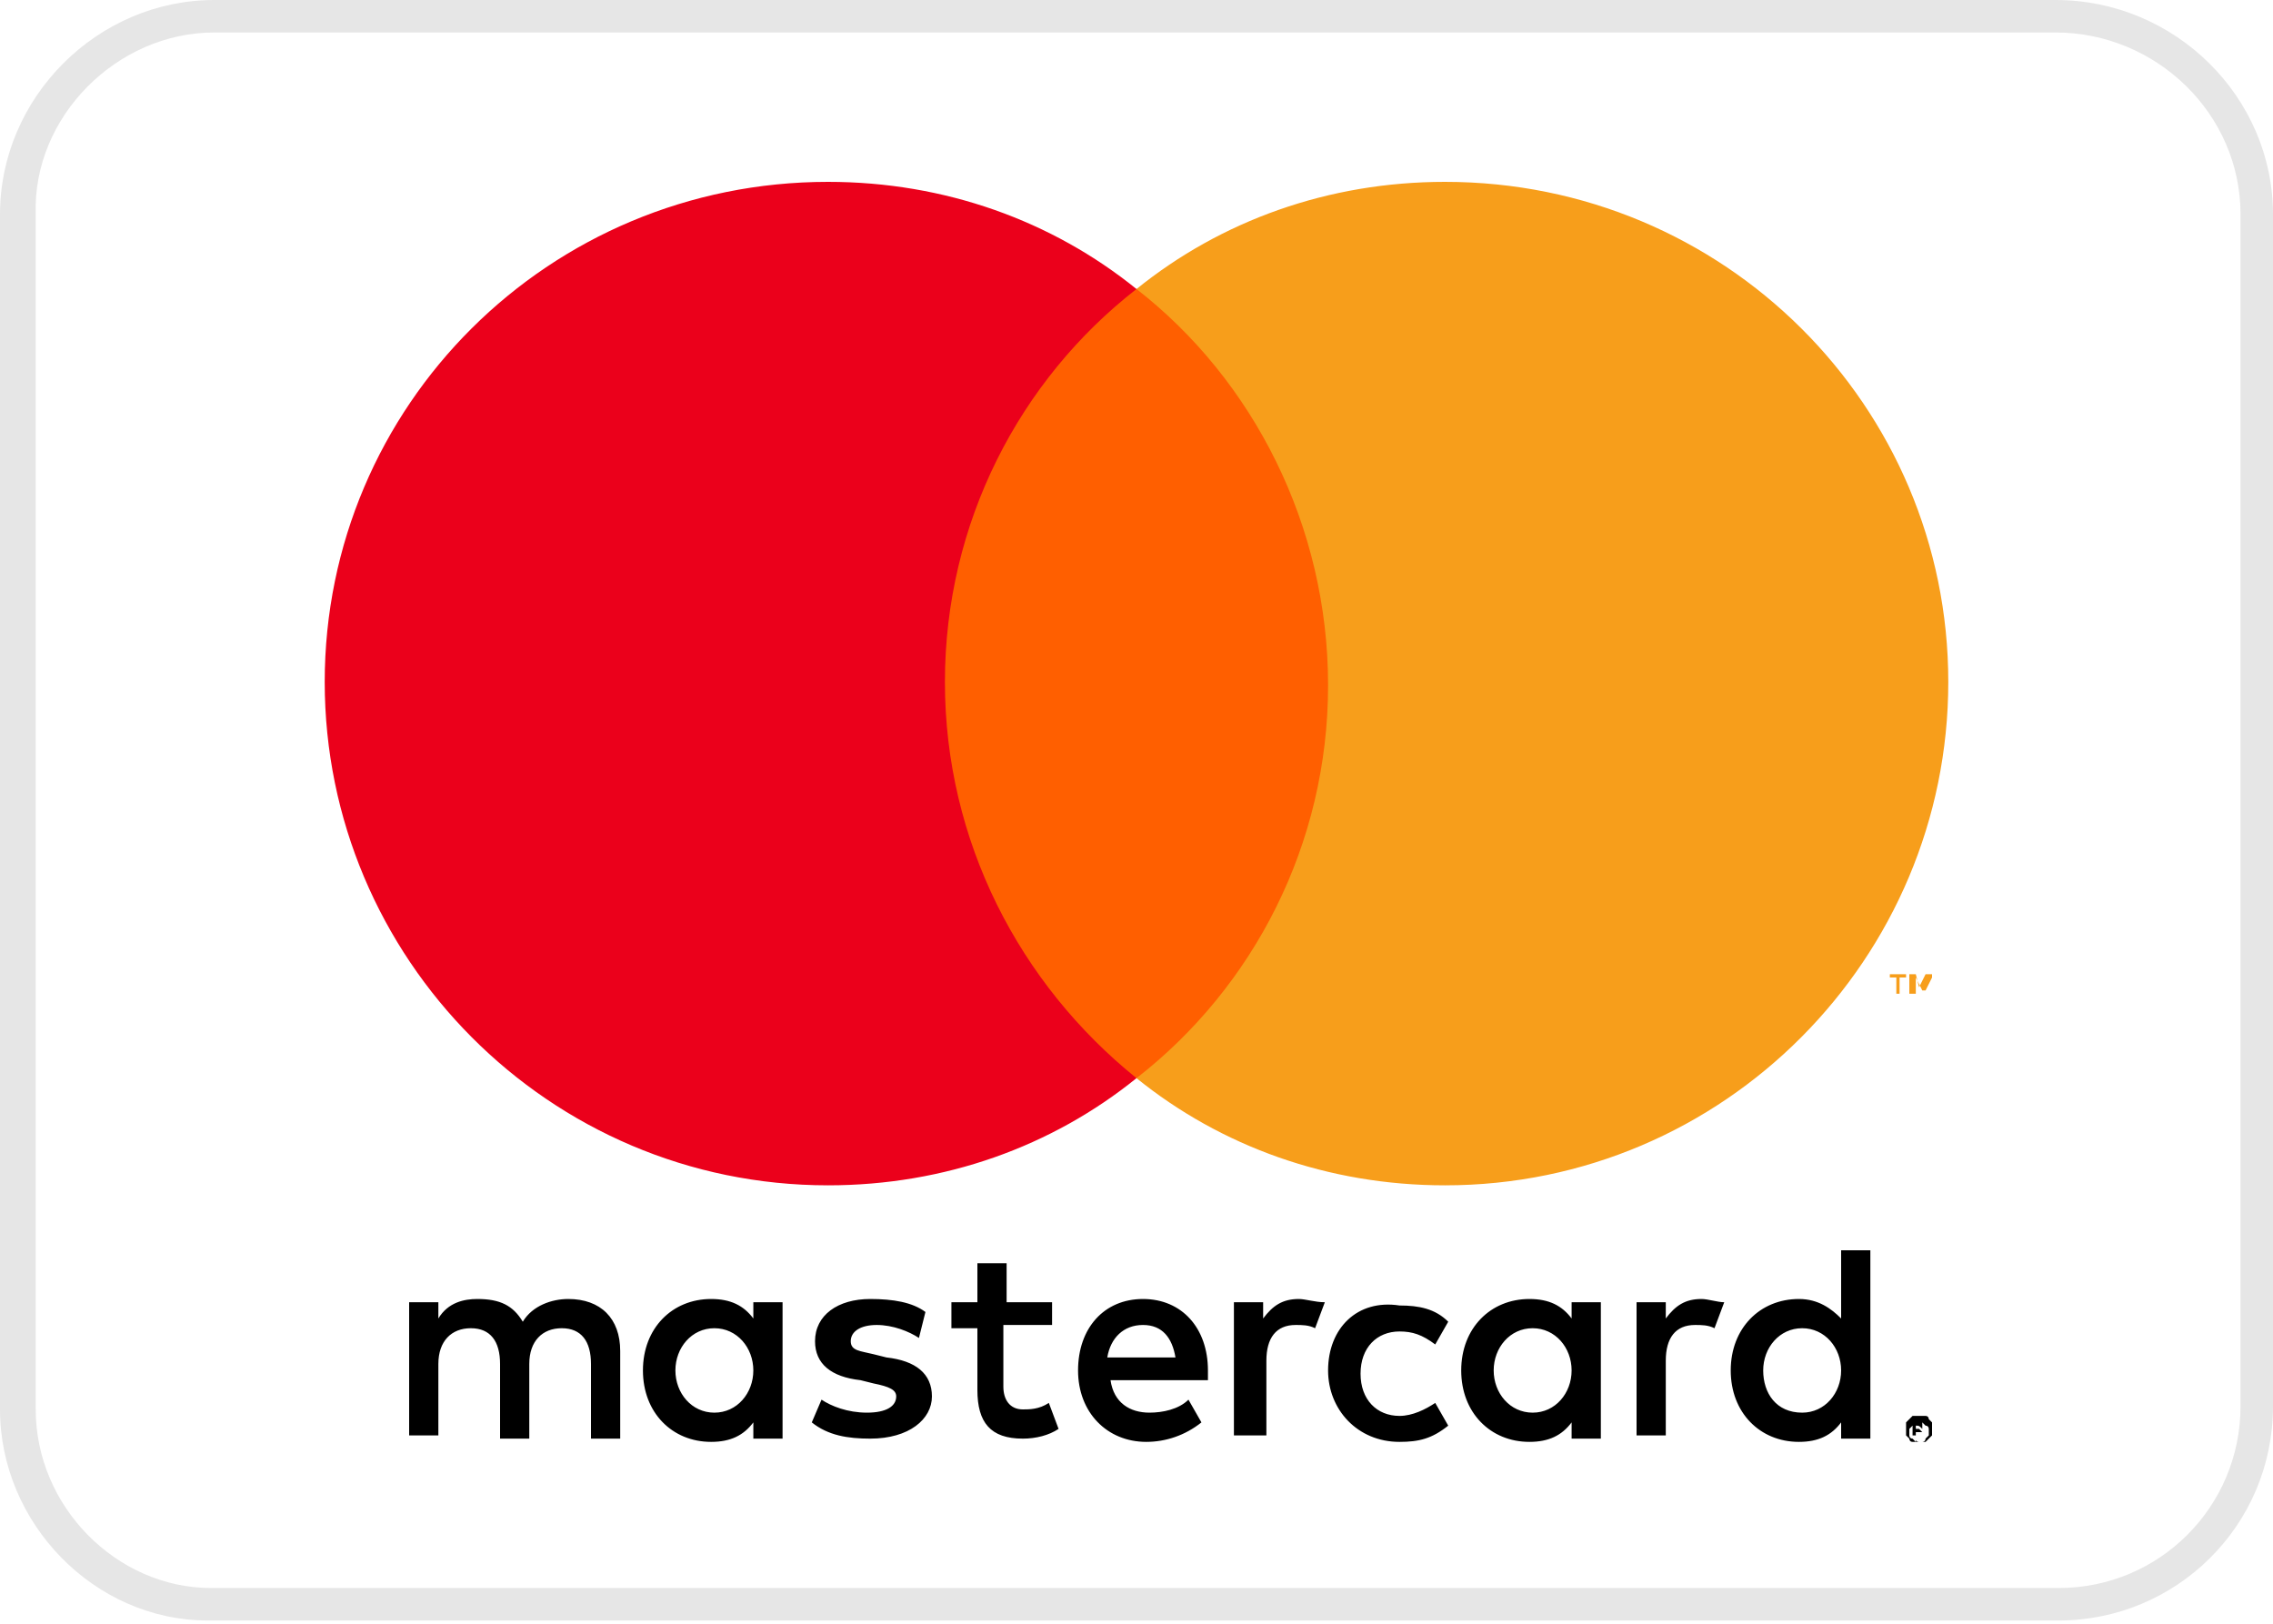
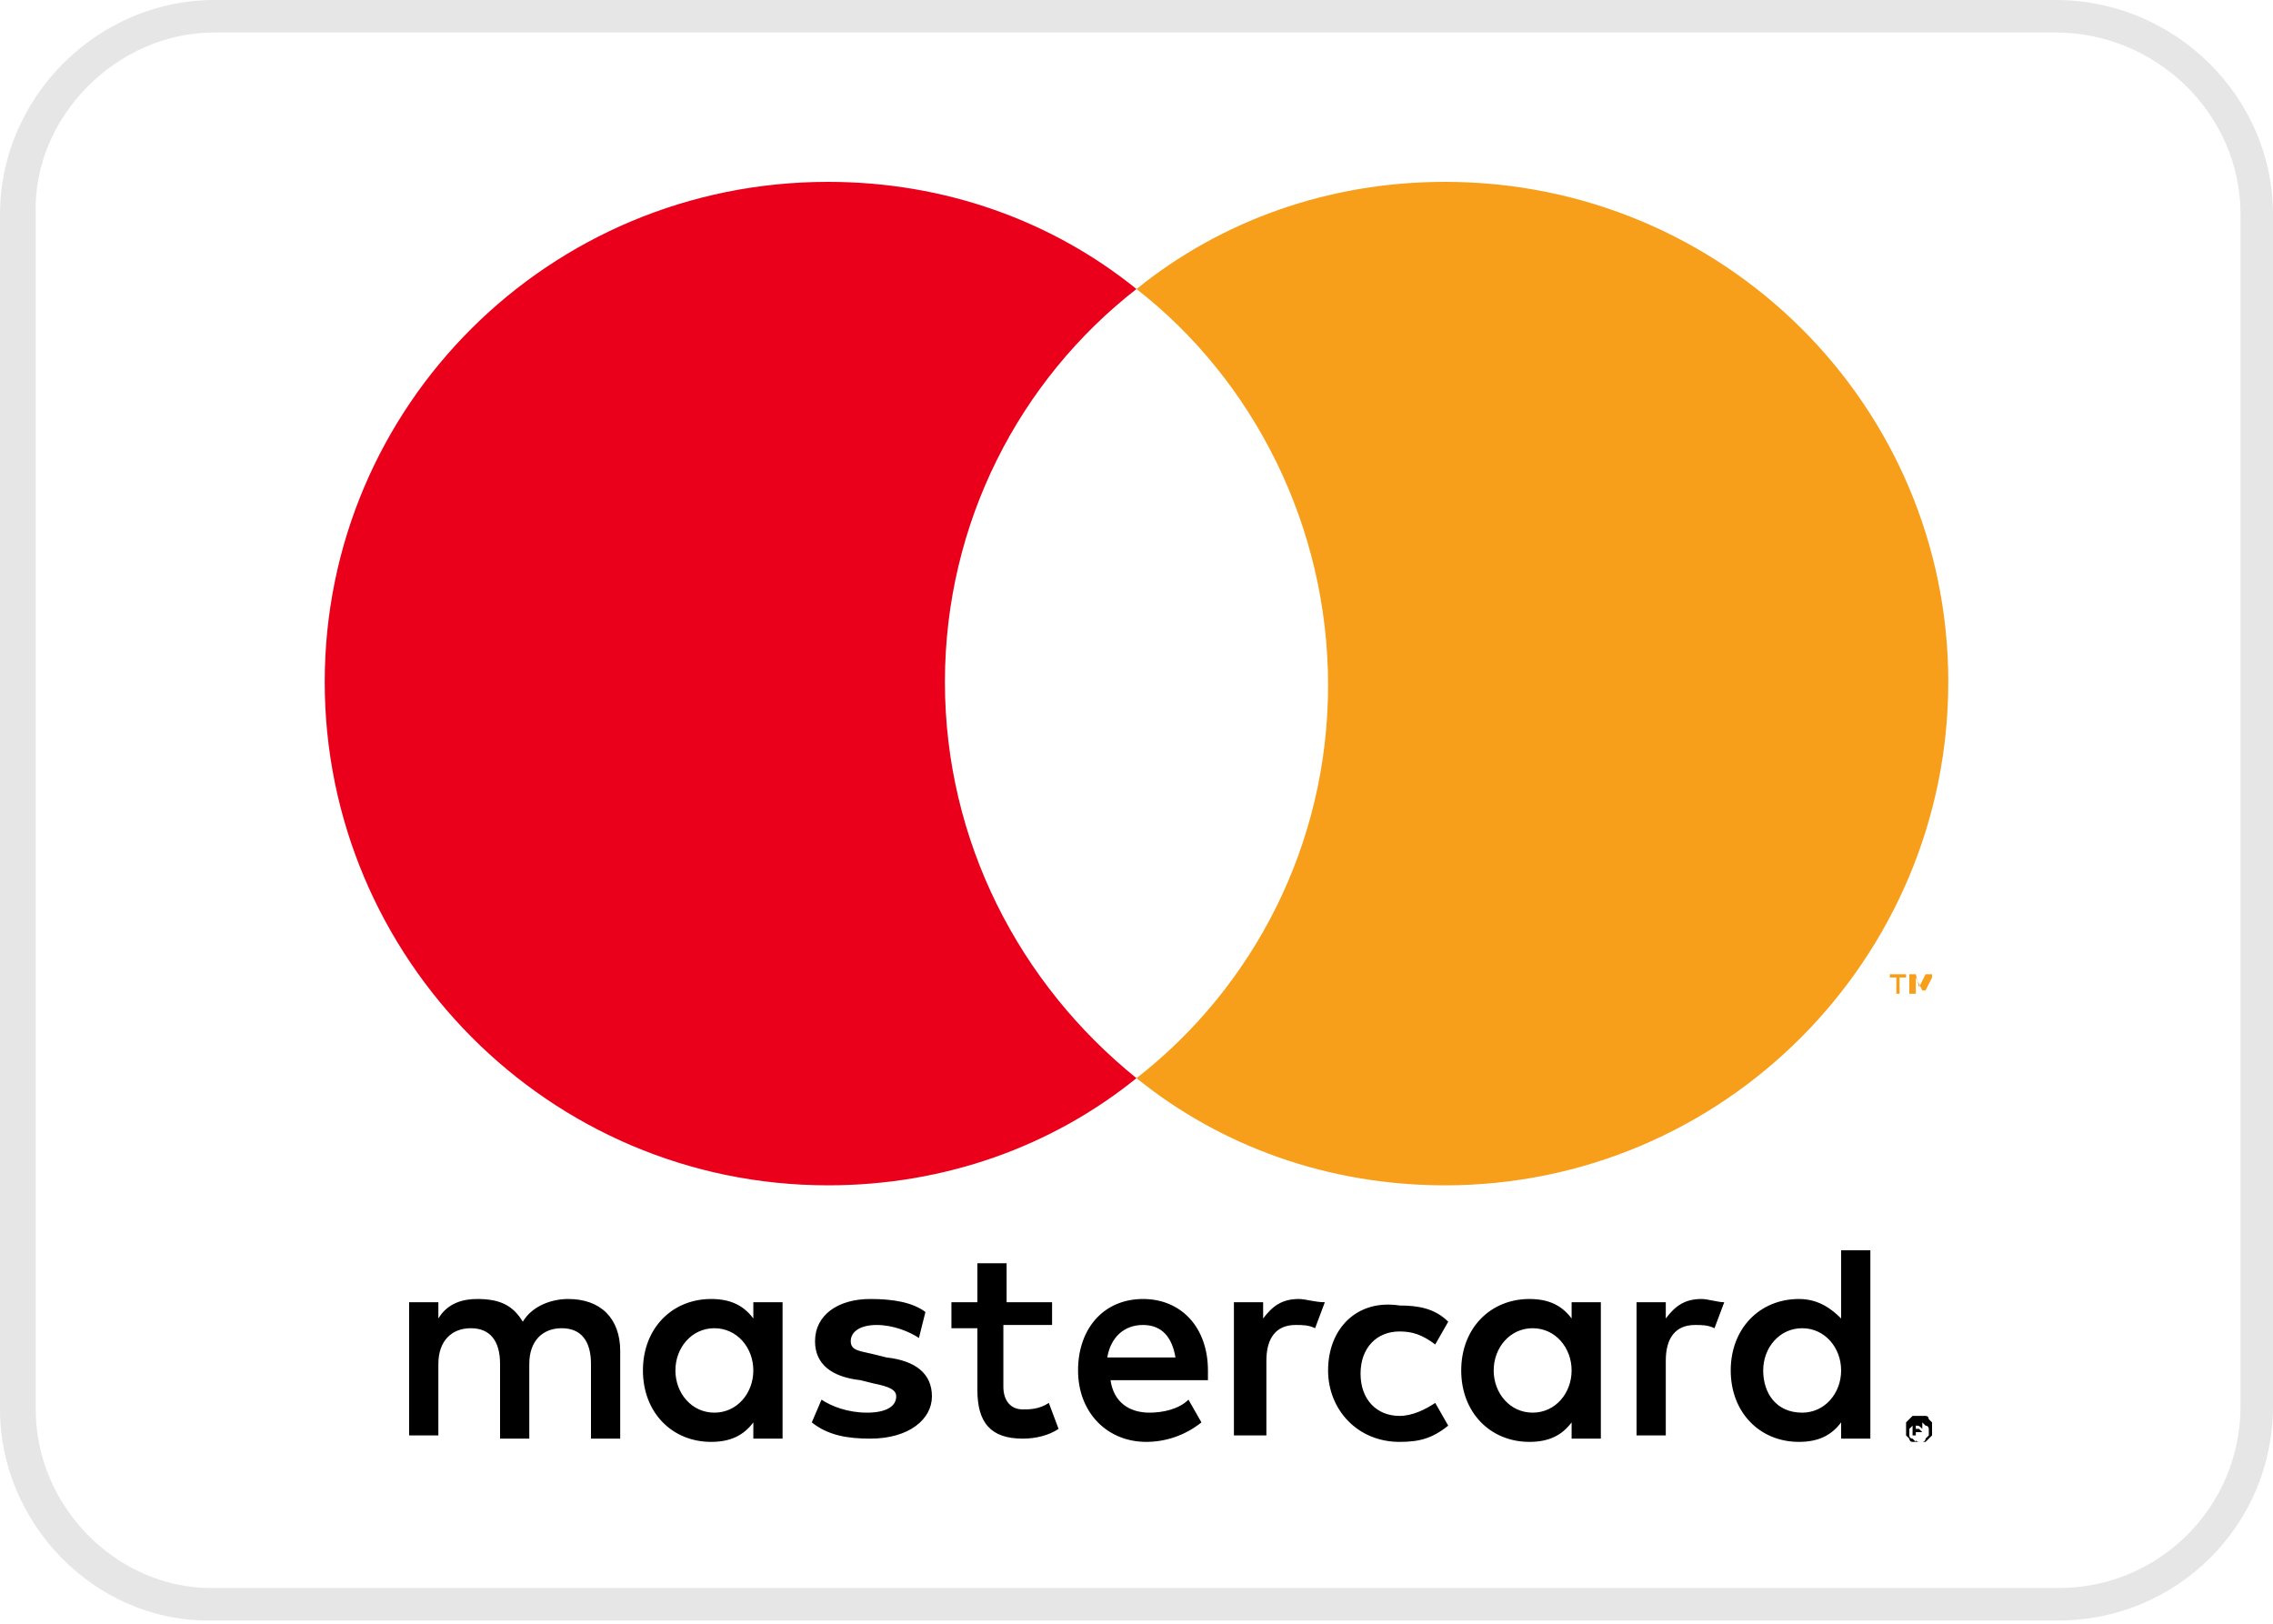
<svg xmlns="http://www.w3.org/2000/svg" version="1.1" id="Layer_1" x="0px" y="0px" viewBox="0 0 70 50" style="enable-background:new 0 0 70 50;" xml:space="preserve">
  <style type="text/css">
	.st0{opacity:0.1;}
	.st1{fill:#FF5F00;}
	.st2{fill:#EB001B;}
	.st3{fill:#F79E1B;}
</style>
  <desc>Created with Sketch.</desc>
  <g id="mastercard-bg" class="st0">
    <path d="M63.3,1C66.4,1,69,3.5,69,6.6v36.7c0,3.1-2.5,5.6-5.6,5.6l-56.8,0l-0.1,0c-2.9,0-5.4-2.5-5.4-5.5V6.6C1,3.6,3.6,1,6.6,1   H63.3 M63.3,0H6.6C3,0,0,3,0,6.6v36.8c0,3.5,2.9,6.5,6.4,6.5c0.1,0,0.1,0,0.2,0h56.8c3.6,0,6.6-2.9,6.6-6.6V6.6C70,3,67,0,63.3,0   L63.3,0z" />
  </g>
  <g>
    <g>
      <g>
        <path id="XMLID_1775_" d="M19.1,44.2v-2.6c0-1-0.6-1.6-1.6-1.6c-0.5,0-1.1,0.2-1.4,0.7c-0.3-0.5-0.7-0.7-1.4-0.7     c-0.4,0-0.9,0.1-1.2,0.6v-0.5h-0.9v4.1h0.9V42c0-0.7,0.4-1.1,1-1.1c0.6,0,0.9,0.4,0.9,1.1v2.3h0.9V42c0-0.7,0.4-1.1,1-1.1     c0.6,0,0.9,0.4,0.9,1.1v2.3H19.1z M32.4,40.1H31v-1.2h-0.9v1.2h-0.8v0.8h0.8v1.9c0,1,0.4,1.5,1.4,1.5c0.4,0,0.8-0.1,1.1-0.3     l-0.3-0.8c-0.3,0.2-0.6,0.2-0.8,0.2c-0.4,0-0.6-0.3-0.6-0.7v-1.9h1.5V40.1z M40,40c-0.5,0-0.8,0.2-1.1,0.6v-0.5h-0.9v4.1H39v-2.3     c0-0.7,0.3-1.1,0.9-1.1c0.2,0,0.4,0,0.6,0.1l0.3-0.8C40.5,40.1,40.2,40,40,40L40,40z M28.5,40.4c-0.4-0.3-1-0.4-1.7-0.4     c-1,0-1.7,0.5-1.7,1.3c0,0.7,0.5,1.1,1.4,1.2l0.4,0.1c0.5,0.1,0.7,0.2,0.7,0.4c0,0.3-0.3,0.5-0.9,0.5c-0.6,0-1.1-0.2-1.4-0.4     L25,43.8c0.5,0.4,1.1,0.5,1.8,0.5c1.2,0,1.9-0.6,1.9-1.3c0-0.7-0.5-1.1-1.4-1.2l-0.4-0.1c-0.4-0.1-0.7-0.1-0.7-0.4     c0-0.3,0.3-0.5,0.8-0.5c0.5,0,1,0.2,1.3,0.4L28.5,40.4z M52.4,40c-0.5,0-0.8,0.2-1.1,0.6v-0.5h-0.9v4.1h0.9v-2.3     c0-0.7,0.3-1.1,0.9-1.1c0.2,0,0.4,0,0.6,0.1l0.3-0.8C52.9,40.1,52.6,40,52.4,40L52.4,40z M40.9,42.2c0,1.2,0.9,2.2,2.2,2.2     c0.6,0,1-0.1,1.5-0.5l-0.4-0.7c-0.3,0.2-0.7,0.4-1.1,0.4c-0.7,0-1.2-0.5-1.2-1.3c0-0.8,0.5-1.3,1.2-1.3c0.4,0,0.7,0.1,1.1,0.4     l0.4-0.7c-0.4-0.4-0.9-0.5-1.5-0.5C41.8,40,40.9,40.9,40.9,42.2L40.9,42.2z M49.3,42.2v-2.1h-0.9v0.5c-0.3-0.4-0.7-0.6-1.3-0.6     c-1.2,0-2.1,0.9-2.1,2.2c0,1.3,0.9,2.2,2.1,2.2c0.6,0,1-0.2,1.3-0.6v0.5h0.9V42.2z M46,42.2c0-0.7,0.5-1.3,1.2-1.3     c0.7,0,1.2,0.6,1.2,1.3c0,0.7-0.5,1.3-1.2,1.3C46.5,43.5,46,42.9,46,42.2L46,42.2z M35.2,40c-1.2,0-2,0.9-2,2.2     c0,1.3,0.9,2.2,2.1,2.2c0.6,0,1.2-0.2,1.7-0.6l-0.4-0.7c-0.3,0.3-0.8,0.4-1.2,0.4c-0.6,0-1.1-0.3-1.2-1h3c0-0.1,0-0.2,0-0.3     C37.2,40.9,36.4,40,35.2,40L35.2,40z M35.2,40.8c0.6,0,0.9,0.4,1,1h-2.1C34.2,41.2,34.6,40.8,35.2,40.8L35.2,40.8z M57.6,42.2     v-3.7h-0.9v2.1C56.4,40.3,56,40,55.4,40c-1.2,0-2.1,0.9-2.1,2.2c0,1.3,0.9,2.2,2.1,2.2c0.6,0,1-0.2,1.3-0.6v0.5h0.9V42.2z      M54.3,42.2c0-0.7,0.5-1.3,1.2-1.3c0.7,0,1.2,0.6,1.2,1.3c0,0.7-0.5,1.3-1.2,1.3C54.7,43.5,54.3,42.9,54.3,42.2L54.3,42.2z      M24.1,42.2v-2.1h-0.9v0.5c-0.3-0.4-0.7-0.6-1.3-0.6c-1.2,0-2.1,0.9-2.1,2.2c0,1.3,0.9,2.2,2.1,2.2c0.6,0,1-0.2,1.3-0.6v0.5h0.9     V42.2z M20.8,42.2c0-0.7,0.5-1.3,1.2-1.3c0.7,0,1.2,0.6,1.2,1.3c0,0.7-0.5,1.3-1.2,1.3C21.3,43.5,20.8,42.9,20.8,42.2z      M59.1,43.6c0.1,0,0.1,0,0.2,0c0.1,0,0.1,0.1,0.1,0.1c0,0,0.1,0.1,0.1,0.1s0,0.1,0,0.2c0,0.1,0,0.1,0,0.2c0,0-0.1,0.1-0.1,0.1     c0,0-0.1,0.1-0.1,0.1c-0.1,0-0.1,0-0.2,0c-0.1,0-0.1,0-0.2,0c-0.1,0-0.1-0.1-0.1-0.1c0,0-0.1-0.1-0.1-0.1c0,0,0-0.1,0-0.2     c0-0.1,0-0.1,0-0.2c0,0,0.1-0.1,0.1-0.1c0,0,0.1-0.1,0.1-0.1C59,43.6,59,43.6,59.1,43.6z M59.1,44.4c0,0,0.1,0,0.1,0     c0,0,0.1,0,0.1-0.1c0,0,0.1-0.1,0.1-0.1c0,0,0-0.1,0-0.1s0-0.1,0-0.1c0,0,0-0.1-0.1-0.1c0,0-0.1-0.1-0.1-0.1c0,0-0.1,0-0.1,0     c0,0-0.1,0-0.1,0c0,0-0.1,0-0.1,0.1c0,0-0.1,0.1-0.1,0.1c0,0,0,0.1,0,0.1s0,0.1,0,0.1c0,0,0,0.1,0.1,0.1c0,0,0.1,0.1,0.1,0.1     C59,44.3,59,44.4,59.1,44.4z M59.1,43.8c0,0,0.1,0,0.1,0c0,0,0,0.1,0,0.1c0,0,0,0.1,0,0.1c0,0-0.1,0-0.1,0l0.1,0.1h-0.1L59,44.1     h0v0.1h-0.1v-0.4H59.1z M59,43.9V44h0.1c0,0,0,0,0.1,0c0,0,0,0,0,0c0,0,0,0,0,0C59.1,43.9,59.1,43.9,59,43.9L59,43.9z" />
      </g>
      <g id="XMLID_328_">
-         <rect x="28.2" y="8.9" class="st1" width="13.5" height="24.3" />
        <path id="XMLID_330_" class="st2" d="M29.1,21c0-4.9,2.3-9.3,5.9-12.1c-2.6-2.1-5.9-3.3-9.5-3.3C16.9,5.6,10,12.5,10,21     c0,8.5,6.9,15.5,15.5,15.5c3.6,0,6.9-1.2,9.5-3.3C31.4,30.3,29.1,25.9,29.1,21z" />
        <path class="st3" d="M60,21c0,8.5-6.9,15.5-15.5,15.5c-3.6,0-6.9-1.2-9.5-3.3c3.6-2.8,5.9-7.2,5.9-12.1S38.6,11.7,35,8.9     c2.6-2.1,5.9-3.3,9.5-3.3C53.1,5.6,60,12.5,60,21z M58.5,30.6v-0.5h0.2V30h-0.5v0.1h0.2v0.5H58.5z M59.5,30.6V30h-0.2l-0.2,0.4     L59,30h-0.2v0.6H59v-0.5l0.2,0.4h0.1l0.2-0.4v0.5H59.5z" />
      </g>
    </g>
  </g>
</svg>